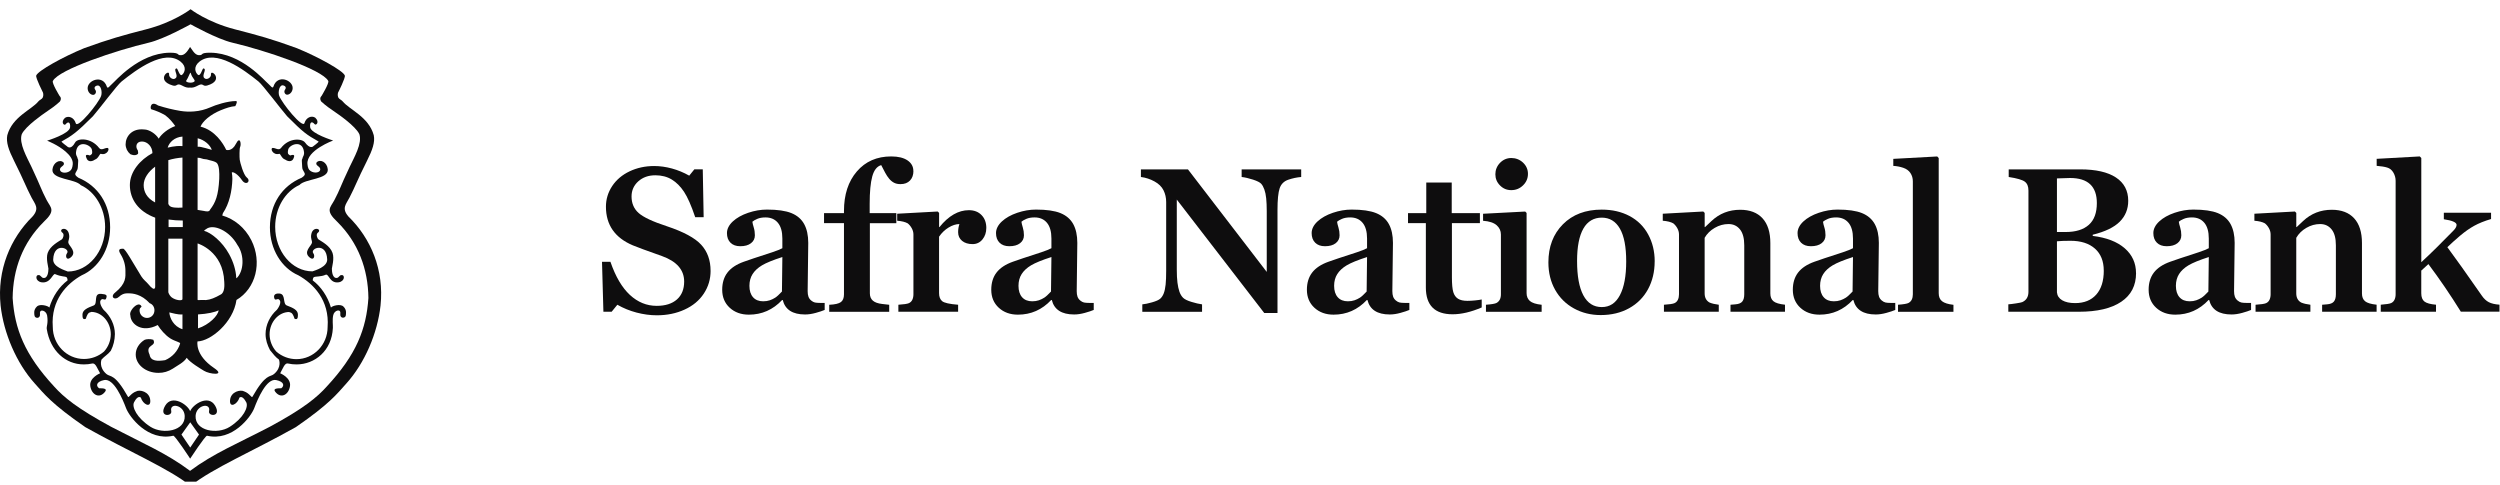
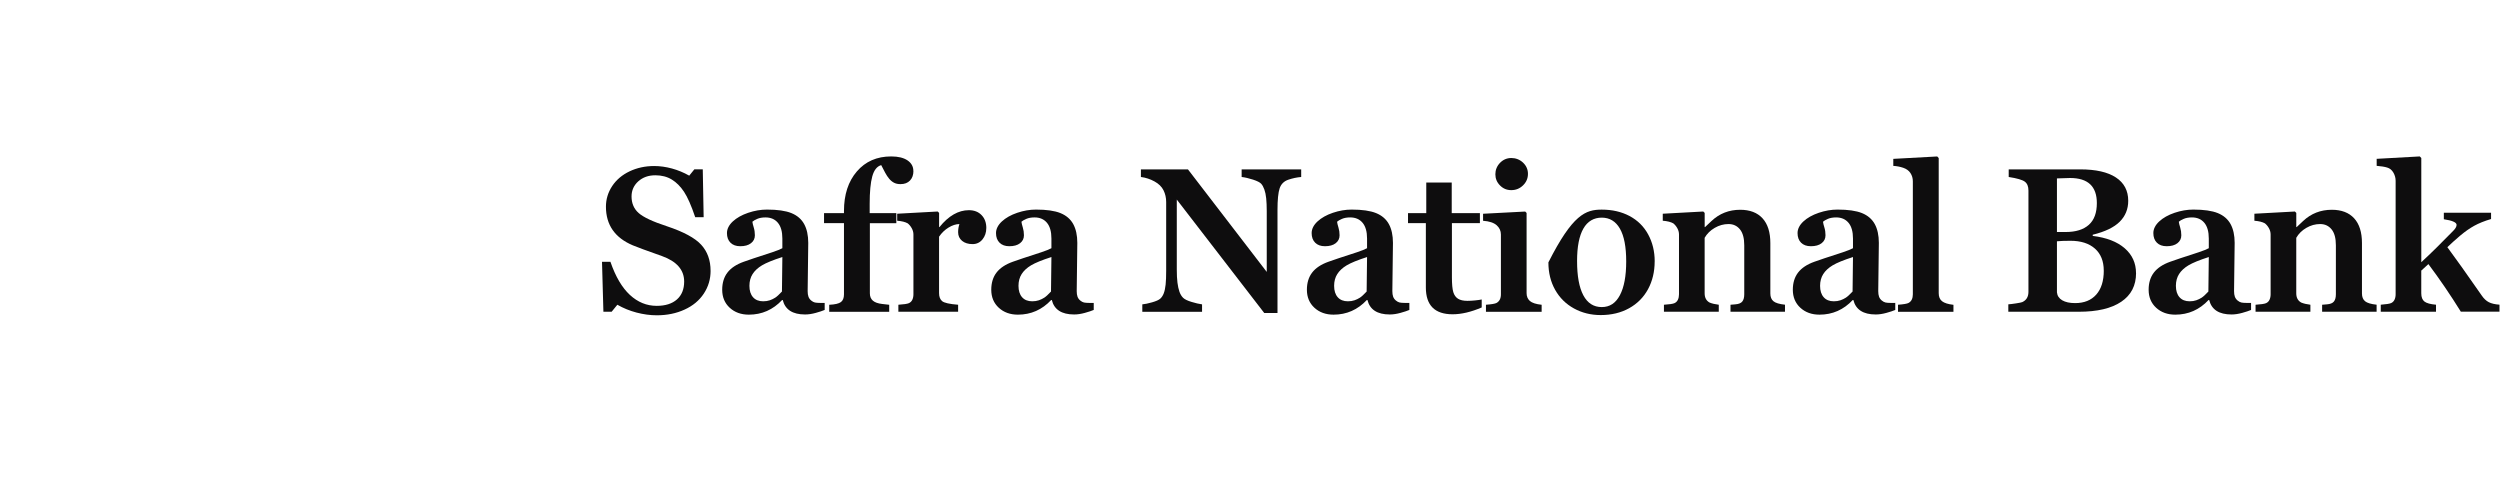
<svg xmlns="http://www.w3.org/2000/svg" width="299" height="58" viewBox="0 0 299 58" fill="none">
  <g clip-path="url(#clip0_6_316)">
    <path fill-rule="evenodd" clip-rule="evenodd" d="M41.072 36.664C40.712 36.294 39.712 36.584 39.582 36.785C39.182 35.434 38.382 34.275 37.402 33.535C37.402 33.535 37.402 33.285 37.522 33.154C37.752 33.035 38.412 33.114 38.932 32.864C39.332 32.675 39.412 33.925 40.502 33.764C41.272 33.645 41.272 32.825 40.822 32.904C40.682 32.864 40.502 33.194 40.342 33.234C39.772 33.355 39.692 32.505 39.692 32.135C39.692 31.974 40.012 30.945 39.772 30.255C39.472 29.384 38.502 28.915 38.082 28.625C37.962 28.544 37.752 28.035 38.002 27.845C38.602 27.395 37.432 26.985 37.232 28.005C37.122 28.564 37.342 28.724 37.312 29.024C37.272 29.395 36.172 30.134 37.072 30.825C37.552 31.195 37.702 30.584 37.472 30.294C37.032 29.724 39.042 28.864 39.132 31.024C39.162 31.924 37.702 32.334 37.372 32.455C34.912 32.455 32.912 30.064 32.912 27.125C32.912 24.845 34.132 22.884 35.812 22.125C36.502 21.355 39.322 21.474 39.202 20.244C39.122 19.404 38.312 18.974 37.862 19.424C37.662 19.834 38.342 19.875 38.302 20.285C38.262 20.665 37.592 20.765 37.132 20.445C36.892 20.285 36.812 20.035 36.772 19.625C36.612 17.994 39.842 16.805 39.842 16.805C39.842 16.805 37.182 15.985 37.092 15.214C37.022 14.565 37.332 14.485 37.622 14.845C37.792 15.065 38.272 14.604 37.702 14.075C37.262 13.784 36.612 14.044 36.412 14.725C36.212 15.415 33.712 12.354 33.392 11.454C33.232 11.024 33.402 10.055 33.912 10.225C34.272 10.345 34.192 10.595 34.072 10.755C33.932 10.954 34.052 11.294 34.312 11.325C34.572 11.354 34.982 11.065 35.002 10.555C35.042 9.575 33.182 8.835 32.702 10.354C32.602 10.665 32.342 10.235 32.132 10.065C31.682 9.704 28.902 6.354 25.192 6.304C23.772 6.285 24.422 6.644 23.742 6.595C23.262 6.554 22.932 5.854 22.732 5.614C22.612 5.814 22.212 6.554 21.722 6.595C21.042 6.654 21.692 6.295 20.272 6.304C16.572 6.375 13.792 9.725 13.352 10.085C13.152 10.245 12.882 10.684 12.782 10.374C12.292 8.864 10.442 9.595 10.482 10.575C10.502 11.085 10.902 11.374 11.172 11.345C11.432 11.315 11.562 10.975 11.412 10.774C11.292 10.614 11.212 10.364 11.572 10.245C12.092 10.075 12.252 11.034 12.092 11.475C11.772 12.374 9.262 15.434 9.062 14.745C8.862 14.055 8.212 13.805 7.772 14.095C7.202 14.624 7.682 15.085 7.852 14.864C8.132 14.495 8.442 14.585 8.382 15.235C8.302 16.015 5.632 16.825 5.632 16.825C5.632 16.825 6.942 17.334 7.852 18.134C8.342 18.564 8.752 19.075 8.702 19.645C8.662 20.055 8.572 20.305 8.342 20.465C7.882 20.785 7.212 20.674 7.172 20.305C7.132 19.895 7.812 19.855 7.612 19.445C7.172 18.994 6.362 19.424 6.272 20.265C6.152 21.494 8.982 21.364 9.662 22.145C11.342 22.904 12.572 24.875 12.572 27.145C12.572 30.084 10.572 32.474 8.112 32.474C7.792 32.334 6.332 31.934 6.362 31.035C6.442 28.875 8.462 29.724 8.012 30.294C7.782 30.595 7.932 31.195 8.412 30.825C9.312 30.145 8.212 29.395 8.172 29.024C8.142 28.715 8.362 28.564 8.252 28.005C8.052 26.985 6.882 27.395 7.482 27.845C7.732 28.035 7.522 28.544 7.402 28.625C6.972 28.915 6.012 29.395 5.702 30.255C5.472 30.945 5.792 31.974 5.792 32.135C5.792 32.505 5.712 33.364 5.142 33.234C4.982 33.205 4.792 32.864 4.652 32.904C4.212 32.825 4.202 33.645 4.972 33.764C6.062 33.925 6.312 32.664 6.592 32.785C7.352 33.114 7.732 33.025 7.962 33.154C8.082 33.275 8.082 33.535 8.082 33.535C7.102 34.275 6.302 35.434 5.902 36.785C5.782 36.584 4.772 36.294 4.412 36.664C3.972 37.075 4.102 37.584 4.132 37.764C4.172 38.094 4.862 38.175 4.782 37.514C4.702 36.904 5.512 37.105 5.632 37.715C5.792 38.654 5.542 39.025 5.592 39.344C6.002 41.955 7.842 43.584 10.012 43.584C10.362 43.584 10.702 43.554 11.042 43.474C11.422 43.385 11.642 44.075 11.972 44.645C11.972 44.645 10.642 45.175 10.802 46.194C10.962 47.215 11.892 47.745 12.572 46.844C12.852 46.474 12.372 46.434 11.852 46.434C11.452 46.154 11.492 45.654 12.452 45.455C13.622 45.215 14.672 47.745 15.072 48.804C15.472 49.864 17.692 52.804 20.722 52.114C20.922 52.065 22.742 54.855 22.742 54.855C22.742 54.855 24.562 52.075 24.762 52.114C27.792 52.815 30.012 49.864 30.412 48.804C30.812 47.745 31.862 45.215 33.032 45.455C33.992 45.654 34.032 46.145 33.642 46.434C33.122 46.434 32.632 46.474 32.912 46.844C33.592 47.745 34.522 47.215 34.682 46.194C34.842 45.175 33.512 44.645 33.512 44.645C33.832 44.075 34.052 43.374 34.442 43.474C34.782 43.554 35.122 43.584 35.472 43.584C37.642 43.584 39.692 41.955 39.812 39.215C39.832 38.895 39.732 38.255 39.852 37.705C39.972 37.094 40.782 36.885 40.702 37.505C40.612 38.154 41.302 38.075 41.352 37.755C41.372 37.584 41.512 37.075 41.072 36.664ZM22.272 9.645C22.632 9.114 22.752 8.464 22.832 8.784C22.972 9.345 23.442 9.604 23.232 9.764C22.922 10.014 22.132 9.835 22.272 9.645ZM22.752 53.525L21.702 51.974L22.752 50.505L23.802 51.974L22.752 53.525ZM39.182 39.114C39.182 41.234 37.512 42.955 35.452 42.955C34.572 42.955 33.722 42.635 33.052 42.054C32.542 41.495 32.252 40.755 32.242 39.995C32.242 38.514 33.332 37.315 34.582 37.315C34.742 37.434 34.942 37.234 35.232 38.124C35.592 38.285 35.632 37.984 35.632 37.635C35.632 37.065 35.032 36.815 34.302 36.535C33.772 36.325 34.222 35.164 33.412 35.105C32.892 35.065 32.682 35.315 32.812 35.675C32.892 35.995 33.182 35.694 33.332 35.794C33.862 36.124 33.122 37.044 33.122 37.044C32.282 37.794 31.762 38.855 31.762 39.955C31.762 40.654 31.982 41.275 32.292 41.874C32.652 42.325 32.982 42.745 33.362 43.005C33.362 43.005 33.742 43.914 32.772 44.734C32.292 45.145 31.802 44.614 30.182 47.465C30.102 47.614 29.822 47.025 29.212 46.815C28.802 46.565 27.592 46.815 27.512 47.874C27.432 48.855 28.402 48.364 28.642 47.544C28.952 47.344 29.232 47.715 29.452 48.114C29.742 48.675 29.132 49.995 27.472 51.054C25.982 51.995 23.312 51.544 23.392 49.745C23.452 48.414 25.252 48.114 25.002 49.175C24.852 49.815 26.532 49.914 25.732 48.525C24.922 47.135 23.072 48.364 22.742 49.175C22.422 48.364 20.562 47.135 19.752 48.525C18.942 49.914 20.622 49.825 20.482 49.175C20.242 48.114 22.032 48.414 22.092 49.745C22.172 51.544 19.512 51.995 18.012 51.054C16.362 49.995 15.742 48.664 16.032 48.114C16.242 47.715 16.532 47.334 16.842 47.544C17.082 48.364 18.052 48.855 17.972 47.874C17.892 46.815 16.682 46.565 16.282 46.815C15.672 47.025 15.392 47.614 15.312 47.465C13.702 44.605 13.212 45.135 12.732 44.734C11.772 43.914 12.142 43.005 12.142 43.005C12.492 42.605 12.892 42.414 13.252 41.955C13.572 41.334 13.732 40.654 13.742 39.955C13.742 38.855 13.212 37.794 12.382 37.044C12.382 37.044 11.642 36.114 12.172 35.794C12.332 35.694 12.612 35.995 12.702 35.675C12.822 35.304 12.772 35.205 12.092 35.145C11.122 35.065 11.742 36.325 11.202 36.535C10.472 36.815 9.862 37.065 9.862 37.635C9.862 37.984 9.902 38.285 10.262 38.124C10.542 37.224 10.752 37.425 10.912 37.304C12.162 37.304 13.252 38.505 13.252 39.984C13.242 40.755 12.952 41.484 12.442 42.044C11.772 42.624 10.922 42.934 10.042 42.934C7.982 42.934 6.312 41.215 6.312 39.094C6.072 35.874 8.002 33.914 9.772 32.925C11.762 32.065 13.172 29.825 13.172 27.195C13.172 24.395 11.722 22.235 9.372 21.255C8.742 20.825 9.062 20.735 9.252 20.274C9.322 20.114 9.312 19.884 9.332 19.625C9.392 18.864 9.322 19.224 9.252 18.845C9.232 18.724 9.052 18.584 9.092 18.195C9.252 16.645 10.872 17.305 10.992 17.904C11.112 18.515 10.902 18.454 10.752 18.595C10.062 18.345 10.302 18.794 10.352 18.924C10.472 19.294 10.882 19.424 11.362 19.084C11.762 18.965 11.932 18.355 12.052 18.395C12.822 18.625 13.182 17.744 12.862 17.695C12.542 17.654 12.132 18.064 11.852 17.695C10.882 16.434 9.272 16.505 8.982 17.044C8.452 18.024 8.012 17.494 8.012 17.494C8.012 17.494 7.292 16.965 7.362 16.924C8.612 16.235 9.182 15.835 11.112 13.905C11.962 12.925 14.002 10.175 14.542 9.745C16.322 8.315 19.672 5.824 21.602 7.375C22.372 7.995 22.082 8.675 21.802 8.925C21.482 9.255 21.262 8.124 21.112 8.184C20.672 8.264 21.352 9.005 21.032 9.325C20.732 9.655 20.192 9.255 20.222 8.915C20.302 8.134 18.532 9.604 20.662 10.225C21.122 10.354 21.102 10.065 21.432 10.104C21.752 10.145 22.152 10.555 22.722 10.475C23.292 10.555 23.692 10.145 24.012 10.104C24.332 10.065 24.322 10.354 24.782 10.225C26.922 9.614 25.142 8.145 25.232 8.915C25.272 9.255 24.722 9.645 24.422 9.325C24.102 8.995 24.782 8.264 24.342 8.184C24.202 8.124 23.982 9.245 23.652 8.925C23.372 8.675 23.082 7.995 23.852 7.375C25.792 5.824 29.142 8.315 30.912 9.745C31.452 10.184 33.492 12.925 34.342 13.905C36.272 15.835 36.642 16.105 38.102 16.924C38.182 16.965 37.412 17.535 37.412 17.535C37.412 17.535 37.052 17.825 36.482 17.044C36.122 16.555 34.582 16.434 33.612 17.695C33.332 18.064 32.922 17.654 32.602 17.695C32.282 17.735 32.632 18.614 33.412 18.395C33.532 18.364 33.692 18.965 34.102 19.084C34.582 19.415 34.992 19.285 35.112 18.924C35.152 18.794 35.392 18.355 34.702 18.595C34.552 18.454 34.342 18.515 34.462 17.904C34.582 17.305 36.192 16.634 36.362 18.195C36.402 18.584 36.222 18.724 36.202 18.845C36.132 19.215 36.062 18.855 36.122 19.625C36.142 19.884 36.132 20.125 36.202 20.274C36.402 20.735 36.712 20.834 36.082 21.255C33.742 22.235 32.282 24.395 32.282 27.195C32.282 29.825 33.692 32.065 35.682 32.925C37.482 33.934 39.422 35.895 39.182 39.114Z" fill="#0E0D0E" />
    <path fill-rule="evenodd" clip-rule="evenodd" d="M45.512 36.544C45.152 39.855 43.622 43.425 41.432 45.855C40.292 47.124 39.412 48.304 35.382 51.084C30.132 54.025 25.492 55.974 22.792 58.105C20.092 55.984 15.442 54.025 10.202 51.084C6.172 48.304 5.292 47.124 4.152 45.855C1.962 43.425 0.442 39.855 0.072 36.544C-0.368 32.275 1.242 28.505 3.902 25.884C4.752 24.904 4.182 24.415 3.782 23.645C3.062 22.265 2.892 21.645 1.682 19.235C1.032 17.945 0.712 17.005 0.872 16.174C1.472 13.964 3.782 13.124 4.582 12.134C4.722 11.954 5.022 11.854 5.102 11.684C5.192 11.495 5.202 11.274 5.142 11.075C5.142 11.065 4.242 9.314 4.332 9.034C4.522 8.474 7.562 6.784 10.062 5.764C13.092 4.664 14.732 4.214 17.452 3.514C20.812 2.654 22.792 1.104 22.792 1.104C22.792 1.104 24.772 2.654 28.122 3.514C30.842 4.214 32.482 4.654 35.512 5.764C38.012 6.784 41.062 8.464 41.242 9.034C41.332 9.314 40.442 11.065 40.432 11.075C40.372 11.274 40.382 11.495 40.472 11.684C40.562 11.854 40.852 11.954 40.992 12.134C41.802 13.124 44.102 13.975 44.702 16.174C44.872 17.005 44.542 17.945 43.892 19.235C42.682 21.645 42.512 22.255 41.792 23.645C41.392 24.424 40.822 24.915 41.672 25.895C44.352 28.505 45.962 32.285 45.512 36.544ZM44.062 35.645C44.022 32.175 42.852 29.035 40.352 26.544C38.862 25.154 39.502 24.855 39.992 23.934C40.722 22.544 40.592 22.555 41.812 19.974C42.362 18.805 43.342 17.154 42.982 16.055C42.532 15.075 40.332 13.575 40.192 13.485C39.452 12.985 38.942 12.624 38.412 12.134C38.152 11.704 38.452 11.485 38.452 11.485C38.452 11.485 39.392 9.944 39.262 9.684C38.532 8.294 31.632 6.004 27.792 5.104C25.952 4.674 22.792 2.904 22.792 2.904C22.792 2.904 19.632 4.674 17.792 5.104C13.952 6.004 7.052 8.294 6.322 9.684C6.182 9.944 7.132 11.485 7.132 11.485C7.132 11.485 7.432 11.704 7.172 12.134C6.652 12.624 6.132 12.985 5.392 13.485C5.262 13.575 3.052 15.075 2.602 16.055C2.242 17.154 3.222 18.805 3.772 19.974C4.982 22.555 4.862 22.544 5.582 23.934C6.072 24.855 6.712 25.154 5.222 26.544C2.722 29.035 1.552 32.175 1.512 35.645C1.752 39.315 2.922 42.385 6.472 46.224C7.612 47.495 9.212 48.834 13.292 51.044C17.132 53.044 19.952 54.224 22.732 56.315C25.522 54.234 28.422 53.044 32.262 51.044C36.342 48.844 37.942 47.495 39.082 46.224C42.652 42.385 43.812 39.325 44.062 35.645Z" fill="#0E0D0E" />
    <path fill-rule="evenodd" clip-rule="evenodd" d="M30.062 28.735C29.302 27.224 28.012 26.184 26.582 25.774L26.662 25.494C27.432 24.355 27.752 22.834 27.792 21.404C27.792 21.145 27.772 20.884 27.722 20.625C27.882 20.505 28.452 20.834 28.922 21.524C29.442 22.294 30.052 21.645 29.522 21.235C29.112 20.915 28.712 19.395 28.672 19.114C28.632 18.825 28.632 17.765 28.712 17.605C28.892 17.235 28.712 16.215 28.222 17.195C27.732 18.174 27.052 17.924 27.052 17.924C26.692 17.154 25.712 15.575 23.982 15.145C24.222 14.534 25.112 13.714 26.402 13.184C27.072 12.915 27.602 12.735 28.142 12.694C28.342 12.325 28.382 12.085 28.222 12.085C27.212 12.085 25.772 12.555 25.162 12.835C24.542 13.104 23.892 13.274 23.222 13.325C22.672 13.374 22.112 13.354 21.562 13.264C20.662 13.114 19.772 12.895 18.902 12.614C18.012 12.005 17.932 12.934 18.082 13.065C18.662 13.235 19.232 13.475 19.762 13.784C20.292 14.184 20.652 14.645 20.962 15.075C20.122 15.384 19.332 15.995 18.982 16.584C18.632 16.005 17.842 15.485 17.242 15.485C15.772 15.325 15.022 16.325 15.022 17.265C15.022 17.485 15.082 17.715 15.172 17.915C15.272 18.114 15.412 18.294 15.582 18.434C15.582 18.434 16.112 18.715 16.462 18.434C16.592 18.325 16.482 18.134 16.482 17.985C16.162 17.575 16.272 16.924 16.972 16.924C17.662 16.924 18.232 17.575 18.232 18.314C16.742 19.114 15.532 20.544 15.532 22.134C15.532 23.814 16.542 25.294 18.562 26.035V34.205C18.562 34.205 18.642 35.105 17.712 33.955C17.472 33.664 17.202 33.514 16.902 33.054C15.812 31.294 14.992 29.744 14.722 29.744C14.362 29.744 14.032 29.785 14.442 30.434C14.812 31.035 15.012 31.724 15.002 32.434C15.002 33.084 15.142 33.885 13.752 35.005C13.142 35.495 13.712 35.984 14.232 35.495C14.752 35.005 15.242 35.084 15.402 35.084C15.852 35.084 16.892 35.164 17.902 36.264C18.072 36.325 18.222 36.434 18.322 36.594C18.422 36.745 18.472 36.925 18.472 37.105C18.472 37.224 18.452 37.344 18.412 37.455C18.372 37.565 18.302 37.664 18.222 37.755C18.142 37.844 18.042 37.904 17.932 37.955C17.822 38.005 17.702 38.025 17.582 38.025C17.462 38.025 17.342 38.005 17.232 37.955C17.122 37.904 17.022 37.834 16.942 37.755C16.862 37.664 16.792 37.565 16.752 37.455C16.712 37.344 16.692 37.224 16.692 37.105C16.692 36.864 16.792 36.834 16.932 36.675C16.932 36.675 16.772 36.145 16.162 36.594C15.942 36.755 15.432 37.334 15.592 37.734C15.632 38.755 16.952 39.864 18.862 38.874C19.172 39.385 19.762 40.084 20.352 40.465C20.972 40.855 21.602 40.925 21.542 41.094C21.402 41.535 21.172 41.944 20.862 42.285C20.552 42.624 20.172 42.895 19.752 43.075C18.832 43.224 18.012 43.205 17.892 42.425C17.292 41.154 18.782 41.484 18.332 40.635C17.972 40.514 17.482 40.554 17.292 40.645C16.652 41.044 16.232 41.675 16.232 42.395C16.232 43.614 17.442 44.594 18.942 44.594C19.552 44.605 20.142 44.425 20.662 44.094C21.262 43.684 21.972 43.364 22.332 42.794C22.732 43.364 24.042 44.124 24.392 44.344C25.042 44.755 27.052 44.995 25.602 44.014C23.272 42.444 23.622 40.834 23.622 40.834C25.192 40.794 27.902 38.584 28.282 35.874C30.592 34.514 31.392 31.384 30.062 28.735ZM18.552 24.215C17.542 23.684 17.182 22.915 17.182 22.134C17.182 21.325 17.752 20.524 18.552 19.934V24.215ZM21.822 16.334V17.474C20.852 17.395 20.082 17.684 20.052 17.654C20.232 17.035 20.862 16.404 21.822 16.334ZM21.822 18.845V24.825C21.822 24.825 20.932 24.904 20.492 24.744C20.412 24.715 20.332 24.665 20.272 24.605C20.212 24.544 20.162 24.465 20.132 24.375V19.154C20.682 18.985 21.252 18.884 21.822 18.845ZM21.822 39.374C20.772 39.044 20.292 38.044 20.252 37.364C20.682 37.444 21.222 37.654 21.822 37.605V39.374ZM21.822 35.764C21.822 36.014 21.022 35.934 20.532 35.565C20.342 35.404 20.202 35.194 20.132 34.955V28.544H21.822V35.764ZM21.862 27.154H20.162V26.255C20.722 26.334 21.292 26.375 21.862 26.375V27.154ZM23.642 16.535C24.472 16.744 25.132 17.334 25.332 17.924C25.252 17.924 23.962 17.474 23.642 17.555V16.535ZM23.632 18.864C24.122 18.864 24.042 19.024 24.732 19.064C25.052 19.184 25.802 19.274 25.982 19.555C26.212 19.895 26.252 20.605 26.222 21.395C26.112 23.404 25.782 24.215 25.132 25.064C25.032 25.364 24.692 25.294 24.362 25.224C24.122 25.174 23.882 25.134 23.632 25.105V18.864ZM23.682 39.275V37.605C24.792 37.544 25.732 37.334 26.142 37.114C26.102 37.734 25.012 38.844 23.682 39.275ZM26.382 35.234C25.732 35.605 25.172 35.844 24.642 35.885C23.672 35.844 23.632 35.974 23.632 35.804V29.114C23.632 29.114 26.702 30.015 26.822 33.724C26.842 34.054 26.902 34.995 26.382 35.234ZM28.282 33.285L28.252 33.194C28.212 32.344 27.932 31.355 27.402 30.395C26.572 28.875 25.212 27.805 24.402 27.605C24.462 27.524 24.542 27.465 24.632 27.415C25.492 26.704 27.462 27.605 28.392 29.294C29.292 30.544 29.152 32.495 28.282 33.285Z" fill="#0E0D0E" />
  </g>
  <path d="M84.987 32.391C84.987 33.391 84.714 34.302 84.172 35.121C83.63 35.941 82.861 36.58 81.871 37.029C80.882 37.482 79.775 37.709 78.562 37.709C77.762 37.709 76.955 37.599 76.132 37.384C75.313 37.169 74.547 36.855 73.835 36.447L73.152 37.286H72.167L72 31.31H73.008C73.615 33.078 74.392 34.4 75.336 35.273C76.28 36.145 77.345 36.58 78.539 36.58C79.578 36.58 80.385 36.323 80.962 35.813C81.538 35.303 81.826 34.589 81.826 33.675C81.826 32.281 80.942 31.265 79.176 30.627C77.338 29.977 76.174 29.55 75.685 29.342C73.543 28.439 72.47 26.898 72.47 24.723C72.47 23.827 72.72 23.004 73.221 22.248C73.721 21.497 74.415 20.911 75.306 20.488C76.196 20.069 77.174 19.857 78.236 19.857C78.933 19.857 79.642 19.956 80.362 20.152C81.083 20.349 81.776 20.636 82.432 21.009L83.043 20.254H84.051L84.157 25.98H83.149C82.679 24.587 82.231 23.574 81.811 22.94C81.39 22.305 80.905 21.814 80.347 21.474C79.79 21.134 79.134 20.964 78.376 20.964C77.553 20.964 76.875 21.206 76.337 21.689C75.802 22.173 75.533 22.777 75.533 23.495C75.533 24.311 75.814 24.972 76.378 25.474C76.943 25.977 78.065 26.505 79.756 27.057C81.754 27.722 83.126 28.462 83.869 29.278C84.612 30.094 84.984 31.129 84.984 32.387L84.987 32.391Z" fill="#0E0D0E" />
  <path d="M98.627 37.07C98.388 37.176 98.035 37.289 97.577 37.418C97.118 37.546 96.686 37.611 96.288 37.611C94.794 37.611 93.904 37.033 93.615 35.88H93.543C92.448 37.048 91.121 37.633 89.563 37.633C88.634 37.633 87.872 37.357 87.273 36.806C86.674 36.255 86.375 35.537 86.375 34.657C86.375 33.833 86.584 33.146 87.004 32.598C87.425 32.05 88.073 31.62 88.953 31.306L90.166 30.887C91.087 30.592 91.822 30.351 92.372 30.166C92.925 29.98 93.324 29.822 93.57 29.686V28.534C93.57 27.703 93.392 27.072 93.035 26.645C92.679 26.218 92.186 26.003 91.553 26.003C91.17 26.003 90.841 26.06 90.571 26.177C90.299 26.294 90.105 26.407 89.984 26.52C90.007 26.706 90.064 26.936 90.151 27.215C90.238 27.495 90.283 27.805 90.283 28.141C90.283 28.534 90.128 28.847 89.817 29.089C89.506 29.331 89.078 29.448 88.536 29.448C88.039 29.448 87.649 29.308 87.368 29.029C87.084 28.749 86.944 28.364 86.944 27.877C86.944 27.389 87.179 26.917 87.645 26.483C88.111 26.052 88.725 25.708 89.48 25.451C90.234 25.195 90.985 25.066 91.728 25.066C92.982 25.066 93.957 25.206 94.647 25.485C95.337 25.765 95.848 26.203 96.174 26.792C96.5 27.385 96.667 28.137 96.667 29.047L96.595 34.819C96.595 35.084 96.625 35.303 96.69 35.48C96.754 35.658 96.86 35.809 97.012 35.937C97.164 36.066 97.315 36.145 97.463 36.179C97.611 36.209 97.816 36.228 98.073 36.228H98.631V37.067L98.627 37.07ZM93.566 30.743C92.448 31.102 91.637 31.435 91.136 31.733C90.636 32.032 90.261 32.383 90.01 32.776C89.76 33.168 89.631 33.641 89.631 34.184C89.631 34.77 89.775 35.223 90.064 35.548C90.352 35.873 90.753 36.035 91.276 36.035C91.572 36.035 91.838 35.994 92.069 35.914C92.3 35.835 92.516 35.729 92.717 35.601C92.918 35.473 93.183 35.227 93.521 34.868L93.57 30.74L93.566 30.743Z" fill="#0E0D0E" />
  <path d="M109.245 20.45C109.245 20.922 109.108 21.304 108.835 21.591C108.562 21.878 108.183 22.022 107.698 22.022C107.395 22.022 107.137 21.965 106.925 21.855C106.712 21.742 106.519 21.587 106.349 21.383C106.178 21.179 106.015 20.938 105.867 20.658C105.719 20.378 105.56 20.073 105.393 19.748C104.889 19.891 104.533 20.341 104.324 21.096C104.116 21.852 104.013 22.951 104.013 24.39V25.493H107.201V26.694H104.036V35.084C104.036 35.461 104.157 35.752 104.396 35.96C104.635 36.168 105.01 36.3 105.522 36.356L106.349 36.451V37.289H99.176V36.451C99.862 36.421 100.329 36.311 100.575 36.126C100.818 35.941 100.939 35.635 100.939 35.201V26.69H98.555V25.489H100.939V25.236C100.939 23.276 101.451 21.697 102.482 20.503C103.509 19.306 104.878 18.709 106.587 18.709C107.425 18.709 108.077 18.868 108.543 19.185C109.006 19.502 109.237 19.922 109.237 20.45H109.245Z" fill="#0E0D0E" />
  <path d="M117.961 27.276C117.961 27.805 117.809 28.258 117.506 28.632C117.202 29.006 116.804 29.195 116.319 29.195C115.8 29.195 115.383 29.067 115.064 28.806C114.75 28.545 114.591 28.202 114.591 27.767C114.591 27.431 114.644 27.106 114.746 26.796C114.321 26.804 113.889 26.944 113.446 27.216C113.002 27.488 112.623 27.85 112.312 28.307V35.054C112.312 35.495 112.437 35.817 112.684 36.02C112.93 36.224 113.567 36.368 114.591 36.447V37.286H107.445V36.447C108.086 36.406 108.499 36.345 108.692 36.262C108.885 36.179 109.022 36.043 109.113 35.854C109.2 35.666 109.246 35.45 109.246 35.201V28.047C109.246 27.79 109.181 27.544 109.048 27.303C108.916 27.061 108.757 26.868 108.563 26.713C108.268 26.547 107.847 26.441 107.305 26.4V25.561L112.149 25.297L112.316 25.463V27.155H112.365C113.453 25.811 114.625 25.138 115.879 25.138C116.513 25.138 117.017 25.335 117.396 25.727C117.775 26.12 117.964 26.634 117.964 27.276H117.961Z" fill="#0E0D0E" />
  <path d="M130.807 37.07C130.568 37.176 130.215 37.289 129.756 37.418C129.298 37.546 128.866 37.611 128.468 37.611C126.974 37.611 126.083 37.033 125.795 35.88H125.723C124.628 37.048 123.301 37.633 121.743 37.633C120.814 37.633 120.052 37.357 119.453 36.806C118.854 36.255 118.555 35.537 118.555 34.657C118.555 33.833 118.763 33.146 119.184 32.598C119.605 32.05 120.253 31.62 121.132 31.306L122.345 30.887C123.267 30.592 124.002 30.351 124.552 30.166C125.105 29.98 125.503 29.822 125.75 29.686V28.534C125.75 27.703 125.571 27.072 125.215 26.645C124.859 26.218 124.366 26.003 123.733 26.003C123.35 26.003 123.02 26.06 122.751 26.177C122.478 26.294 122.285 26.407 122.163 26.52C122.186 26.706 122.243 26.936 122.33 27.215C122.417 27.495 122.463 27.805 122.463 28.141C122.463 28.534 122.308 28.847 121.997 29.089C121.686 29.331 121.257 29.448 120.715 29.448C120.219 29.448 119.828 29.308 119.548 29.029C119.264 28.749 119.123 28.364 119.123 27.877C119.123 27.389 119.358 26.917 119.825 26.483C120.291 26.052 120.905 25.708 121.659 25.451C122.414 25.195 123.164 25.066 123.907 25.066C125.162 25.066 126.136 25.206 126.826 25.485C127.516 25.765 128.028 26.203 128.354 26.792C128.68 27.385 128.847 28.137 128.847 29.047L128.775 34.819C128.775 35.084 128.805 35.303 128.869 35.48C128.934 35.658 129.04 35.809 129.192 35.937C129.343 36.066 129.495 36.145 129.643 36.179C129.791 36.209 129.995 36.228 130.253 36.228H130.81V37.067L130.807 37.07ZM125.746 30.743C124.628 31.102 123.816 31.435 123.316 31.733C122.816 32.032 122.44 32.383 122.19 32.776C121.94 33.168 121.811 33.641 121.811 34.184C121.811 34.77 121.955 35.223 122.243 35.548C122.531 35.873 122.933 36.035 123.456 36.035C123.752 36.035 124.017 35.994 124.248 35.914C124.48 35.835 124.696 35.729 124.897 35.601C125.098 35.473 125.363 35.227 125.7 34.868L125.75 30.74L125.746 30.743Z" fill="#0E0D0E" />
  <path d="M155.631 21.168C155.119 21.209 154.604 21.315 154.084 21.493C153.565 21.67 153.22 22.01 153.046 22.52C152.875 23.03 152.788 23.895 152.788 25.119V37.433H151.203L140.744 23.869V32.247C140.744 32.862 140.771 33.384 140.824 33.807C140.877 34.23 140.957 34.592 141.063 34.895C141.169 35.197 141.317 35.435 141.499 35.616C141.681 35.797 142.018 35.96 142.5 36.107C142.985 36.254 143.406 36.353 143.766 36.402V37.289H136.62V36.402C136.916 36.379 137.302 36.296 137.784 36.16C138.265 36.024 138.591 35.877 138.766 35.722C138.94 35.567 139.08 35.352 139.186 35.08C139.289 34.808 139.365 34.456 139.41 34.029C139.455 33.603 139.474 33.055 139.474 32.39V24.156C139.474 23.653 139.368 23.185 139.156 22.758C138.944 22.331 138.584 21.976 138.072 21.697C137.56 21.417 137.022 21.24 136.453 21.168V20.258H142.079L151.503 32.522V25.236C151.503 24.651 151.48 24.148 151.438 23.729C151.397 23.31 151.321 22.954 151.215 22.66C151.112 22.369 150.983 22.139 150.836 21.976C150.688 21.814 150.365 21.648 149.869 21.485C149.372 21.323 148.917 21.217 148.5 21.168V20.258H155.623V21.168H155.631Z" fill="#0E0D0E" />
  <path d="M168.557 37.07C168.318 37.176 167.965 37.289 167.506 37.418C167.048 37.546 166.616 37.611 166.218 37.611C164.724 37.611 163.833 37.033 163.545 35.88H163.473C162.378 37.048 161.051 37.633 159.493 37.633C158.564 37.633 157.802 37.357 157.203 36.806C156.604 36.255 156.305 35.537 156.305 34.657C156.305 33.833 156.513 33.146 156.934 32.598C157.355 32.05 158.003 31.62 158.882 31.306L160.095 30.887C161.017 30.592 161.752 30.351 162.302 30.166C162.855 29.98 163.253 29.822 163.5 29.686V28.534C163.5 27.703 163.321 27.072 162.965 26.645C162.609 26.218 162.116 26.003 161.483 26.003C161.1 26.003 160.77 26.06 160.501 26.177C160.228 26.294 160.035 26.407 159.913 26.52C159.936 26.706 159.993 26.936 160.08 27.215C160.167 27.495 160.213 27.805 160.213 28.141C160.213 28.534 160.058 28.847 159.747 29.089C159.436 29.331 159.007 29.448 158.465 29.448C157.969 29.448 157.578 29.308 157.298 29.029C157.014 28.749 156.873 28.364 156.873 27.877C156.873 27.389 157.108 26.917 157.575 26.483C158.041 26.052 158.655 25.708 159.409 25.451C160.164 25.195 160.914 25.066 161.657 25.066C162.912 25.066 163.886 25.206 164.576 25.485C165.266 25.765 165.778 26.203 166.104 26.792C166.43 27.385 166.597 28.137 166.597 29.047L166.525 34.819C166.525 35.084 166.555 35.303 166.619 35.48C166.684 35.658 166.79 35.809 166.942 35.937C167.093 36.066 167.245 36.145 167.393 36.179C167.541 36.209 167.745 36.228 168.003 36.228H168.56V37.067L168.557 37.07ZM163.496 30.743C162.378 31.102 161.566 31.435 161.066 31.733C160.566 32.032 160.19 32.383 159.94 32.776C159.69 33.168 159.561 33.641 159.561 34.184C159.561 34.77 159.705 35.223 159.993 35.548C160.281 35.873 160.683 36.035 161.206 36.035C161.502 36.035 161.767 35.994 161.998 35.914C162.23 35.835 162.446 35.729 162.647 35.601C162.848 35.473 163.113 35.227 163.45 34.868L163.5 30.74L163.496 30.743Z" fill="#0E0D0E" />
  <path d="M177.212 36.772C175.942 37.316 174.782 37.588 173.736 37.588C171.602 37.588 170.533 36.519 170.533 34.385V26.69H168.398V25.489H170.582V21.829H173.626V25.489H176.996V26.69H173.649V33.161C173.649 33.992 173.706 34.589 173.816 34.944C173.925 35.299 174.115 35.563 174.38 35.729C174.646 35.895 175.017 35.982 175.495 35.982C175.768 35.982 176.079 35.964 176.431 35.929C176.784 35.895 177.041 35.854 177.212 35.816V36.776V36.772Z" fill="#0E0D0E" />
  <path d="M177.72 37.286V36.447C178.391 36.398 178.812 36.327 178.986 36.232C179.157 36.138 179.289 36.002 179.377 35.832C179.464 35.658 179.509 35.45 179.509 35.201V28.047C179.509 27.616 179.342 27.246 179.005 26.944C178.668 26.642 178.126 26.46 177.375 26.404V25.565L182.413 25.301L182.58 25.467V35.057C182.58 35.45 182.709 35.76 182.97 35.994C183.232 36.224 183.698 36.379 184.38 36.451V37.29H177.724L177.72 37.286ZM182.743 20.794C182.743 21.331 182.546 21.788 182.155 22.169C181.765 22.551 181.295 22.74 180.753 22.74C180.211 22.74 179.775 22.555 179.403 22.18C179.032 21.81 178.846 21.361 178.846 20.843C178.846 20.326 179.032 19.858 179.403 19.476C179.775 19.095 180.226 18.898 180.753 18.898C181.28 18.898 181.772 19.083 182.163 19.457C182.549 19.827 182.743 20.277 182.743 20.794Z" fill="#0E0D0E" />
-   <path d="M197.898 31.261C197.898 32.499 197.633 33.61 197.106 34.585C196.579 35.559 195.821 36.322 194.839 36.866C193.857 37.41 192.724 37.682 191.446 37.682C190.271 37.682 189.202 37.417 188.243 36.889C187.284 36.36 186.533 35.62 185.995 34.664C185.457 33.708 185.188 32.613 185.188 31.381C185.188 29.508 185.767 27.989 186.927 26.822C188.087 25.655 189.634 25.07 191.567 25.07C192.822 25.07 193.933 25.326 194.896 25.836C195.859 26.35 196.602 27.083 197.121 28.038C197.64 28.994 197.902 30.067 197.902 31.261H197.898ZM194.494 31.261C194.494 29.523 194.244 28.22 193.74 27.343C193.235 26.467 192.511 26.029 191.567 26.029C190.624 26.029 189.865 26.467 189.369 27.343C188.868 28.22 188.618 29.512 188.618 31.215C188.618 33.017 188.868 34.384 189.369 35.321C189.869 36.258 190.601 36.726 191.567 36.726C192.534 36.726 193.235 36.254 193.74 35.306C194.244 34.358 194.494 33.013 194.494 31.268V31.261Z" fill="#0E0D0E" />
+   <path d="M197.898 31.261C197.898 32.499 197.633 33.61 197.106 34.585C196.579 35.559 195.821 36.322 194.839 36.866C193.857 37.41 192.724 37.682 191.446 37.682C190.271 37.682 189.202 37.417 188.243 36.889C187.284 36.36 186.533 35.62 185.995 34.664C185.457 33.708 185.188 32.613 185.188 31.381C188.087 25.655 189.634 25.07 191.567 25.07C192.822 25.07 193.933 25.326 194.896 25.836C195.859 26.35 196.602 27.083 197.121 28.038C197.64 28.994 197.902 30.067 197.902 31.261H197.898ZM194.494 31.261C194.494 29.523 194.244 28.22 193.74 27.343C193.235 26.467 192.511 26.029 191.567 26.029C190.624 26.029 189.865 26.467 189.369 27.343C188.868 28.22 188.618 29.512 188.618 31.215C188.618 33.017 188.868 34.384 189.369 35.321C189.869 36.258 190.601 36.726 191.567 36.726C192.534 36.726 193.235 36.254 193.74 35.306C194.244 34.358 194.494 33.013 194.494 31.268V31.261Z" fill="#0E0D0E" />
  <path d="M206.968 37.286V36.447L207.556 36.398C207.946 36.368 208.223 36.255 208.378 36.062C208.534 35.869 208.613 35.582 208.613 35.197V29.338C208.613 28.488 208.443 27.854 208.098 27.431C207.753 27.008 207.298 26.796 206.729 26.796C206.161 26.796 205.603 26.947 205.08 27.253C204.557 27.559 204.155 27.952 203.875 28.443V35.08C203.875 35.601 204.072 35.967 204.462 36.183C204.751 36.304 205.118 36.391 205.566 36.447V37.286H199.007V36.447C199.648 36.406 200.061 36.345 200.255 36.262C200.448 36.179 200.584 36.043 200.675 35.854C200.763 35.665 200.808 35.45 200.808 35.201V28.047C200.808 27.79 200.744 27.544 200.611 27.302C200.478 27.061 200.319 26.868 200.126 26.713C199.83 26.547 199.409 26.441 198.867 26.4V25.561L203.712 25.297L203.879 25.463V27.155H203.928L204.694 26.434C205.645 25.538 206.79 25.089 208.124 25.089C209.284 25.089 210.175 25.429 210.797 26.109C211.422 26.789 211.733 27.778 211.733 29.074V35.099C211.733 35.514 211.858 35.824 212.105 36.028C212.351 36.232 212.814 36.372 213.485 36.443V37.282H206.972L206.968 37.286Z" fill="#0E0D0E" />
  <path d="M226.674 37.07C226.435 37.176 226.082 37.289 225.624 37.418C225.165 37.546 224.733 37.611 224.335 37.611C222.841 37.611 221.95 37.033 221.662 35.88H221.59C220.495 37.048 219.168 37.633 217.61 37.633C216.681 37.633 215.919 37.357 215.32 36.806C214.721 36.255 214.422 35.537 214.422 34.657C214.422 33.833 214.63 33.146 215.051 32.598C215.472 32.05 216.12 31.62 217 31.306L218.213 30.887C219.134 30.592 219.869 30.351 220.419 30.166C220.969 29.98 221.37 29.822 221.617 29.686V28.534C221.617 27.703 221.439 27.072 221.082 26.645C220.726 26.218 220.233 26.003 219.6 26.003C219.217 26.003 218.887 26.06 218.618 26.177C218.345 26.294 218.152 26.407 218.031 26.52C218.053 26.706 218.11 26.936 218.198 27.215C218.285 27.495 218.33 27.805 218.33 28.141C218.33 28.534 218.175 28.847 217.864 29.089C217.553 29.331 217.125 29.448 216.579 29.448C216.082 29.448 215.692 29.308 215.411 29.029C215.127 28.749 214.987 28.364 214.987 27.877C214.987 27.389 215.222 26.917 215.688 26.483C216.154 26.052 216.768 25.708 217.523 25.451C218.277 25.195 219.028 25.066 219.771 25.066C221.025 25.066 222 25.206 222.69 25.485C223.38 25.765 223.891 26.203 224.217 26.792C224.543 27.385 224.71 28.137 224.71 29.047L224.638 34.819C224.638 35.084 224.668 35.303 224.733 35.48C224.797 35.658 224.903 35.809 225.055 35.937C225.207 36.066 225.358 36.145 225.506 36.179C225.654 36.213 225.859 36.228 226.117 36.228H226.674V37.067V37.07ZM221.613 30.743C220.495 31.102 219.684 31.435 219.187 31.733C218.687 32.032 218.311 32.383 218.061 32.776C217.811 33.172 217.682 33.641 217.682 34.184C217.682 34.77 217.826 35.223 218.114 35.548C218.402 35.873 218.804 36.035 219.323 36.035C219.619 36.035 219.884 35.994 220.116 35.914C220.347 35.835 220.563 35.729 220.764 35.601C220.965 35.473 221.23 35.227 221.568 34.868L221.617 30.74L221.613 30.743Z" fill="#0E0D0E" />
  <path d="M227.002 37.286V36.447C227.666 36.398 228.087 36.327 228.261 36.232C228.435 36.138 228.568 36.002 228.651 35.824C228.735 35.647 228.776 35.439 228.776 35.201V21.686C228.776 21.32 228.682 20.987 228.488 20.696C228.295 20.405 228.007 20.194 227.62 20.065C227.234 19.937 226.839 19.861 226.438 19.839V19L231.692 18.713L231.87 18.906V35.061C231.87 35.492 232.002 35.817 232.272 36.028C232.541 36.24 232.992 36.383 233.632 36.455V37.294H227.002V37.286Z" fill="#0E0D0E" />
  <path d="M255.472 32.666C255.472 34.154 254.881 35.295 253.698 36.092C252.515 36.889 250.829 37.285 248.637 37.285H240.195V36.398C240.419 36.383 240.726 36.345 241.116 36.285C241.507 36.224 241.757 36.175 241.859 36.133C242.356 35.91 242.602 35.499 242.602 34.898V22.788C242.602 22.301 242.458 21.946 242.167 21.727C241.875 21.508 241.234 21.319 240.241 21.168V20.257H248.793C250.654 20.257 252.08 20.578 253.061 21.224C254.043 21.87 254.536 22.8 254.536 24.016C254.536 25.009 254.195 25.844 253.516 26.52C252.838 27.196 251.761 27.714 250.29 28.073V28.216C251.935 28.416 253.213 28.907 254.115 29.693C255.017 30.479 255.468 31.468 255.468 32.67L255.472 32.666ZM250.783 24.288C250.783 22.286 249.714 21.289 247.58 21.289L246.01 21.338V27.748H247.064C248.262 27.748 249.183 27.461 249.824 26.89C250.465 26.32 250.783 25.451 250.783 24.292V24.288ZM251.609 32.364C251.609 31.234 251.257 30.358 250.556 29.735C249.851 29.111 248.876 28.798 247.629 28.798C246.951 28.798 246.408 28.817 246.01 28.858V34.966C246.052 35.374 246.261 35.691 246.64 35.914C247.019 36.137 247.534 36.251 248.183 36.251C249.263 36.251 250.104 35.914 250.707 35.238C251.31 34.562 251.613 33.603 251.613 32.364H251.609Z" fill="#0E0D0E" />
  <path d="M269.228 37.07C268.99 37.176 268.637 37.289 268.178 37.418C267.72 37.546 267.288 37.611 266.89 37.611C265.396 37.611 264.505 37.033 264.217 35.88H264.145C263.049 37.048 261.723 37.633 260.165 37.633C259.236 37.633 258.474 37.357 257.875 36.806C257.276 36.255 256.977 35.537 256.977 34.657C256.977 33.833 257.185 33.146 257.606 32.598C258.027 32.05 258.675 31.62 259.554 31.306L260.767 30.887C261.689 30.592 262.424 30.351 262.974 30.166C263.523 29.98 263.925 29.822 264.172 29.686V28.534C264.172 27.703 263.993 27.072 263.637 26.645C263.281 26.218 262.788 26.003 262.155 26.003C261.772 26.003 261.442 26.06 261.173 26.177C260.9 26.294 260.707 26.407 260.585 26.52C260.608 26.706 260.665 26.936 260.752 27.215C260.839 27.495 260.885 27.805 260.885 28.141C260.885 28.534 260.729 28.847 260.419 29.089C260.108 29.331 259.679 29.448 259.134 29.448C258.637 29.448 258.246 29.308 257.966 29.029C257.682 28.749 257.541 28.364 257.541 27.877C257.541 27.389 257.776 26.917 258.243 26.483C258.709 26.052 259.323 25.708 260.077 25.451C260.832 25.195 261.582 25.066 262.325 25.066C263.58 25.066 264.554 25.206 265.244 25.485C265.934 25.765 266.446 26.203 266.772 26.792C267.098 27.385 267.265 28.137 267.265 29.047L267.193 34.819C267.193 35.084 267.223 35.303 267.288 35.48C267.352 35.658 267.458 35.809 267.61 35.937C267.761 36.066 267.913 36.145 268.061 36.179C268.209 36.213 268.413 36.228 268.671 36.228H269.228V37.067V37.07ZM264.168 30.743C263.049 31.102 262.238 31.435 261.742 31.733C261.241 32.032 260.866 32.383 260.616 32.776C260.366 33.172 260.237 33.641 260.237 34.184C260.237 34.77 260.381 35.223 260.669 35.548C260.957 35.873 261.359 36.035 261.878 36.035C262.174 36.035 262.439 35.994 262.67 35.914C262.902 35.835 263.118 35.729 263.319 35.601C263.52 35.473 263.785 35.227 264.122 34.868L264.172 30.74L264.168 30.743Z" fill="#0E0D0E" />
  <path d="M277.726 37.286V36.447L278.314 36.398C278.704 36.368 278.981 36.255 279.136 36.062C279.292 35.869 279.371 35.582 279.371 35.197V29.338C279.371 28.488 279.201 27.854 278.856 27.431C278.511 27.008 278.056 26.796 277.487 26.796C276.919 26.796 276.361 26.947 275.838 27.253C275.315 27.559 274.913 27.952 274.633 28.443V35.08C274.633 35.601 274.83 35.967 275.22 36.183C275.508 36.304 275.876 36.391 276.323 36.447V37.286H269.765V36.447C270.406 36.406 270.819 36.345 271.012 36.262C271.206 36.179 271.342 36.043 271.433 35.854C271.52 35.665 271.566 35.45 271.566 35.201V28.047C271.566 27.79 271.501 27.544 271.369 27.302C271.236 27.061 271.077 26.868 270.884 26.713C270.588 26.547 270.167 26.441 269.625 26.4V25.561L274.47 25.297L274.636 25.463V27.155H274.686L275.451 26.434C276.403 25.538 277.548 25.089 278.882 25.089C280.042 25.089 280.933 25.429 281.555 26.109C282.18 26.789 282.491 27.778 282.491 29.074V35.099C282.491 35.514 282.616 35.824 282.863 36.028C283.109 36.232 283.571 36.372 284.242 36.443V37.282H277.73L277.726 37.286Z" fill="#0E0D0E" />
  <path d="M294.322 37.286C293.06 35.254 291.763 33.353 290.437 31.586L289.584 32.364V35.076C289.584 35.541 289.713 35.869 289.967 36.066C290.221 36.262 290.683 36.387 291.346 36.443V37.282H284.739V36.443C285.387 36.394 285.8 36.33 285.982 36.247C286.161 36.164 286.297 36.028 286.384 35.846C286.471 35.661 286.517 35.446 286.517 35.197V21.621C286.517 21.277 286.426 20.953 286.248 20.643C286.07 20.333 285.823 20.133 285.509 20.039C285.198 19.944 284.777 19.876 284.25 19.835V18.996L289.406 18.709L289.587 18.902V31.359C290.691 30.343 291.964 29.089 293.412 27.601C293.678 27.336 293.807 27.102 293.807 26.894C293.807 26.6 293.299 26.373 292.283 26.222V25.44H297.931V26.196C297.146 26.426 296.475 26.698 295.918 27.004C295.357 27.314 294.785 27.718 294.197 28.216C293.61 28.715 293.113 29.168 292.704 29.565C293.598 30.766 294.974 32.696 296.828 35.363C297.074 35.722 297.355 35.983 297.662 36.141C297.969 36.3 298.394 36.402 298.939 36.44V37.278H294.322V37.286Z" fill="#0E0D0E" />
  <defs>
    <clipPath id="clip0_6_316">
-       <rect width="46" height="57" fill="white" transform="translate(0 0.604)" />
-     </clipPath>
+       </clipPath>
  </defs>
</svg>